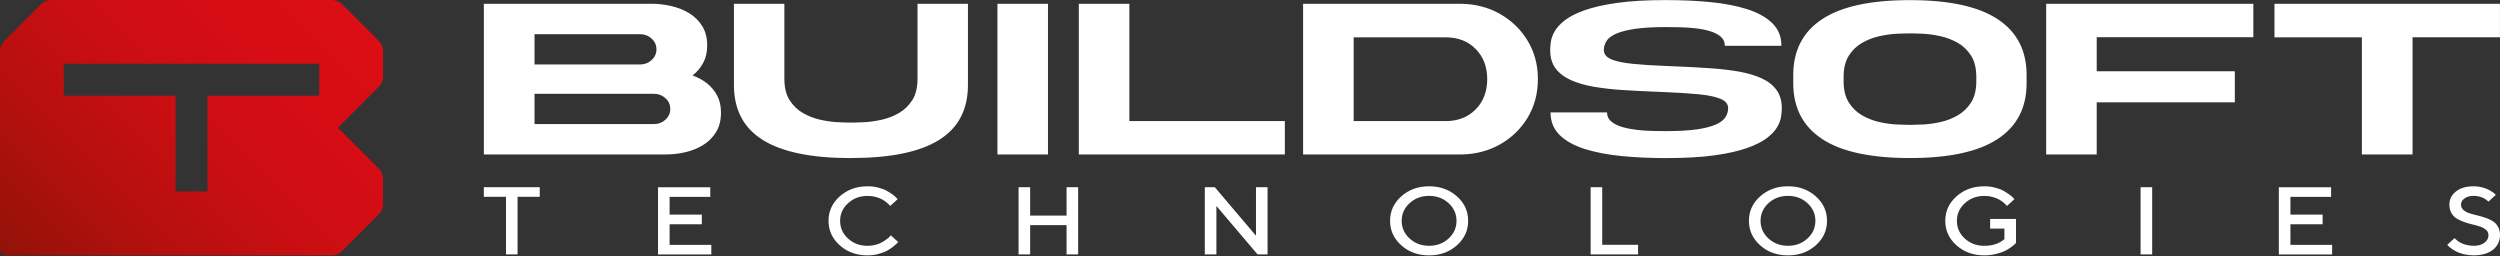
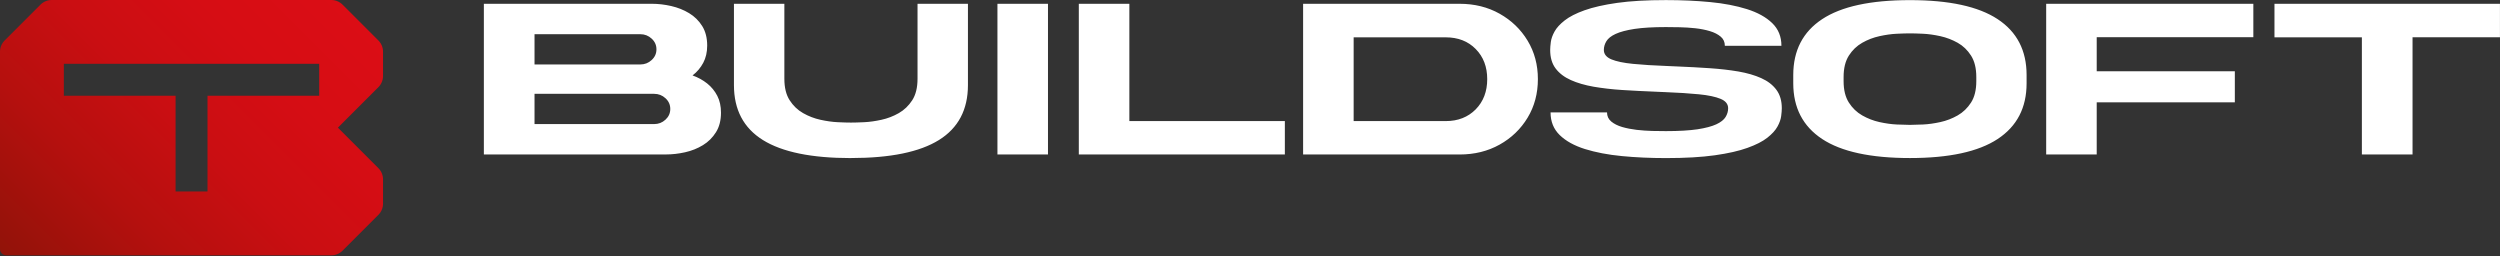
<svg xmlns="http://www.w3.org/2000/svg" width="244" height="25" viewBox="0 0 244 25" fill="none">
  <rect x="0" y="0" width="244" height="25" fill="#333333" stroke="none" />
  <path d="M37.384 7.409V5.051C37.384 4.636 37.222 4.241 36.929 3.949L33.436 0.455C33.143 0.163 32.748 0 32.334 0H5.051C4.636 0 4.241 0.163 3.949 0.455L0.455 3.949C0.163 4.241 0 4.636 0 5.051V24.298C0 24.644 0.281 24.92 0.622 24.92H32.334C32.748 24.92 33.143 24.758 33.436 24.465L36.929 20.971C37.222 20.679 37.384 20.284 37.384 19.869V17.511C37.384 17.096 37.222 16.701 36.929 16.409L32.98 12.46L36.929 8.511C37.222 8.219 37.384 7.824 37.384 7.409ZM31.154 9.345H20.252V18.69H17.137V9.345H6.23V6.23H31.154V9.345Z" fill="url(#paint0_linear_0_19)" />
  <path fill-rule="evenodd" clip-rule="evenodd" d="M173.904 10.562C173.904 10.757 173.883 11.015 173.843 11.329C173.802 11.647 173.684 11.988 173.481 12.354C173.282 12.72 172.948 13.082 172.489 13.444C172.029 13.806 171.383 14.135 170.553 14.432C169.724 14.733 168.658 14.973 167.365 15.156C166.068 15.339 164.478 15.429 162.595 15.429C161.078 15.429 159.643 15.364 158.288 15.233C156.934 15.103 155.735 14.871 154.689 14.546C153.644 14.217 152.827 13.765 152.229 13.184C151.631 12.602 151.334 11.866 151.334 10.967H156.845C156.845 11.334 156.983 11.63 157.255 11.858C157.528 12.086 157.882 12.265 158.321 12.395C158.76 12.521 159.232 12.614 159.748 12.675C160.261 12.732 160.769 12.769 161.269 12.781C161.769 12.793 162.213 12.797 162.599 12.797C163.86 12.797 164.884 12.736 165.673 12.619C166.462 12.497 167.076 12.334 167.515 12.131C167.955 11.927 168.252 11.687 168.418 11.419C168.581 11.15 168.666 10.866 168.666 10.565C168.666 10.158 168.418 9.849 167.926 9.646C167.434 9.443 166.731 9.292 165.816 9.203C164.901 9.113 163.803 9.04 162.518 8.991C162.352 8.983 162.187 8.977 162.024 8.97C161.846 8.962 161.669 8.955 161.493 8.946C160.395 8.902 159.338 8.849 158.329 8.784C157.32 8.719 156.389 8.609 155.535 8.463C154.685 8.312 153.941 8.097 153.307 7.812C152.672 7.527 152.18 7.149 151.827 6.681C151.473 6.21 151.298 5.612 151.298 4.88C151.298 4.685 151.318 4.424 151.359 4.107C151.4 3.79 151.517 3.448 151.721 3.082C151.92 2.716 152.254 2.354 152.713 1.993C153.173 1.631 153.819 1.301 154.649 1.004C155.478 0.708 156.544 0.464 157.837 0.281C159.134 0.098 160.72 0.008 162.595 0.008C164.12 0.008 165.559 0.073 166.914 0.203C168.268 0.333 169.467 0.565 170.504 0.891C171.541 1.22 172.363 1.671 172.965 2.253C173.567 2.834 173.867 3.57 173.867 4.469H168.345C168.345 4.103 168.211 3.806 167.942 3.579C167.674 3.351 167.32 3.168 166.885 3.038C166.446 2.908 165.974 2.814 165.458 2.757C164.945 2.704 164.433 2.668 163.929 2.659C163.424 2.647 162.977 2.643 162.591 2.643C161.338 2.643 160.318 2.704 159.529 2.822C158.74 2.944 158.126 3.107 157.686 3.31C157.247 3.513 156.946 3.753 156.784 4.022C156.621 4.29 156.536 4.575 156.536 4.876C156.536 5.282 156.784 5.591 157.276 5.795C157.768 5.998 158.471 6.145 159.386 6.234C160.301 6.323 161.399 6.393 162.684 6.441C163.03 6.462 163.372 6.478 163.709 6.486C164.807 6.531 165.864 6.588 166.873 6.657C167.886 6.726 168.813 6.832 169.667 6.978C170.517 7.125 171.261 7.34 171.895 7.625C172.53 7.909 173.022 8.288 173.375 8.763C173.728 9.238 173.903 9.837 173.904 10.562ZM67.599 7.364C68.128 7.556 68.604 7.816 69.018 8.145C69.437 8.479 69.763 8.881 70.007 9.353C70.251 9.825 70.368 10.374 70.368 10.996C70.368 11.748 70.206 12.383 69.88 12.903C69.555 13.424 69.132 13.847 68.604 14.168C68.079 14.489 67.498 14.721 66.859 14.863C66.221 15.006 65.594 15.075 64.976 15.075H47.225V0.37H63.63C64.248 0.37 64.874 0.443 65.513 0.589C66.151 0.736 66.733 0.968 67.257 1.285C67.782 1.602 68.209 2.021 68.534 2.541C68.86 3.062 69.022 3.7 69.022 4.449C69.022 5.091 68.892 5.652 68.636 6.132C68.38 6.612 68.034 7.023 67.599 7.356V7.364ZM62.495 3.338H52.17V6.291H62.495C62.922 6.291 63.288 6.149 63.602 5.86C63.915 5.571 64.069 5.225 64.069 4.815C64.069 4.404 63.915 4.058 63.602 3.77C63.288 3.481 62.919 3.338 62.495 3.338ZM63.846 12.11C64.273 12.11 64.639 11.968 64.952 11.679C65.265 11.39 65.419 11.045 65.419 10.634C65.419 10.223 65.265 9.878 64.952 9.589C64.639 9.3 64.269 9.158 63.846 9.158H52.17V12.11H63.846ZM83.052 15.429C79.209 15.429 76.346 14.843 74.46 13.668C72.573 12.492 71.633 10.707 71.633 8.308V0.37H76.554V7.69C76.554 8.552 76.725 9.247 77.07 9.784C77.416 10.321 77.851 10.74 78.384 11.041C78.916 11.342 79.478 11.561 80.076 11.691C80.673 11.822 81.239 11.903 81.771 11.927C82.304 11.952 82.731 11.964 83.052 11.964C83.374 11.964 83.8 11.952 84.333 11.927C84.866 11.903 85.431 11.822 86.029 11.691C86.627 11.561 87.192 11.342 87.721 11.041C88.249 10.74 88.689 10.317 89.034 9.784C89.38 9.247 89.551 8.548 89.551 7.69V0.37H94.471V8.304C94.471 10.703 93.528 12.492 91.645 13.664C89.758 14.839 86.895 15.425 83.052 15.425V15.429ZM102.283 0.37H97.35V15.075H102.283V0.37ZM105.292 0.37H110.225V11.813H125.402V15.075H105.292V0.37ZM146.361 1.338C145.21 0.691 143.909 0.37 142.457 0.37H127.183V15.079H142.457C143.909 15.079 145.21 14.758 146.361 14.115C147.512 13.473 148.423 12.598 149.094 11.488C149.765 10.378 150.098 9.117 150.098 7.722C150.098 6.328 149.765 5.079 149.094 3.969C148.423 2.859 147.512 1.984 146.361 1.338ZM144.027 10.675C143.274 11.435 142.303 11.818 141.107 11.818H132.116V3.644H141.107C142.303 3.644 143.279 4.022 144.027 4.782C144.779 5.543 145.153 6.523 145.153 7.726C145.153 8.93 144.775 9.914 144.027 10.675ZM194.973 13.566C196.856 12.326 197.795 10.516 197.795 8.129V7.32C197.795 4.929 196.856 3.111 194.973 1.871C193.09 0.63 190.244 0.012 186.409 0.012C182.574 0.012 179.715 0.63 177.841 1.871C175.962 3.111 175.022 4.929 175.022 7.32V8.129C175.022 10.512 175.962 12.326 177.841 13.566C179.719 14.806 182.582 15.425 186.409 15.425C190.236 15.425 193.09 14.806 194.973 13.566ZM180.447 10.008C180.106 9.471 179.935 8.776 179.935 7.922V7.515C179.935 6.661 180.106 5.966 180.447 5.429C180.789 4.892 181.224 4.477 181.753 4.176C182.281 3.875 182.842 3.66 183.436 3.53C184.03 3.4 184.595 3.318 185.128 3.294C185.661 3.269 186.088 3.257 186.409 3.257C186.73 3.257 187.157 3.269 187.686 3.294C188.214 3.318 188.78 3.4 189.378 3.53C189.975 3.664 190.541 3.879 191.069 4.176C191.598 4.473 192.033 4.892 192.375 5.429C192.716 5.966 192.887 6.661 192.887 7.515V7.922C192.887 8.776 192.716 9.475 192.375 10.008C192.033 10.54 191.598 10.963 191.069 11.264C190.541 11.565 189.975 11.785 189.378 11.915C188.78 12.045 188.219 12.127 187.686 12.151C187.153 12.175 186.73 12.188 186.409 12.188C186.088 12.188 185.661 12.175 185.128 12.151C184.595 12.127 184.03 12.045 183.436 11.915C182.842 11.785 182.281 11.565 181.753 11.264C181.224 10.963 180.789 10.545 180.447 10.008ZM219.926 3.631H204.639V6.958H218.12V9.987H204.639V15.075H199.707V0.37H219.926V3.631ZM243.996 3.64V0.37H221.988V3.644H230.519V15.075H235.464V3.64H243.996Z" fill="white" />
-   <path fill-rule="evenodd" clip-rule="evenodd" d="M85.724 18.312C86.057 18.397 86.338 18.503 86.558 18.629C86.777 18.755 86.968 18.877 87.135 18.999C87.302 19.121 87.42 19.227 87.497 19.316L87.607 19.442L86.887 20.101C86.867 20.077 86.838 20.044 86.797 19.999C86.761 19.955 86.671 19.877 86.533 19.759C86.395 19.646 86.249 19.544 86.09 19.459C85.931 19.373 85.728 19.296 85.476 19.227C85.224 19.154 84.955 19.121 84.675 19.121C83.926 19.121 83.292 19.357 82.776 19.829C82.255 20.3 81.995 20.874 81.995 21.557C81.995 22.24 82.255 22.814 82.772 23.285C83.288 23.757 83.922 23.993 84.675 23.993C84.955 23.993 85.224 23.956 85.48 23.887C85.736 23.814 85.948 23.729 86.118 23.627C86.289 23.525 86.436 23.428 86.566 23.326C86.696 23.228 86.789 23.143 86.854 23.074L86.936 22.96L87.66 23.619C87.631 23.655 87.59 23.704 87.538 23.761C87.481 23.822 87.359 23.924 87.172 24.074C86.98 24.225 86.781 24.355 86.57 24.473C86.358 24.591 86.078 24.692 85.736 24.786C85.39 24.879 85.041 24.924 84.679 24.924C83.601 24.924 82.694 24.599 81.962 23.944C81.23 23.293 80.864 22.492 80.864 21.553C80.864 20.613 81.23 19.812 81.962 19.162C82.694 18.511 83.597 18.182 84.679 18.182C85.045 18.182 85.394 18.226 85.728 18.312H85.724ZM52.679 19.21V18.271H47.221V19.21H49.385V24.831H50.515V19.21H52.679ZM69.425 24.835V23.895L69.421 23.899H65.354V21.886H68.498V20.947H65.354V19.215H69.323V18.275H64.224V24.835H69.425ZM104.097 24.831H105.227V18.271H104.097V21.041H100.543V18.271H99.412V24.831H100.543V21.972H104.097V24.831ZM123.714 18.271V24.831H122.738L118.72 20.101V24.831H117.59V18.271H118.566L122.584 23.005V18.271H123.714ZM139.48 18.182C138.403 18.182 137.5 18.511 136.768 19.162C136.036 19.812 135.67 20.613 135.67 21.553C135.67 22.492 136.036 23.293 136.768 23.944C137.5 24.599 138.403 24.924 139.48 24.924C140.558 24.924 141.461 24.595 142.193 23.944C142.925 23.293 143.291 22.496 143.291 21.553C143.291 20.609 142.925 19.812 142.193 19.162C141.461 18.507 140.558 18.182 139.48 18.182ZM139.48 23.989C138.732 23.989 138.098 23.753 137.581 23.281C137.065 22.809 136.804 22.236 136.804 21.553C136.804 20.87 137.065 20.296 137.581 19.825C138.098 19.353 138.732 19.117 139.48 19.117C140.228 19.117 140.863 19.353 141.379 19.825C141.896 20.296 142.156 20.874 142.156 21.553C142.156 22.232 141.896 22.809 141.379 23.281C140.863 23.753 140.228 23.989 139.48 23.989ZM155.246 24.831V18.271H156.377V23.891H159.878V24.831H155.246ZM174.506 18.182C173.428 18.182 172.525 18.511 171.793 19.162C171.061 19.812 170.695 20.613 170.695 21.553C170.695 22.492 171.061 23.293 171.793 23.944C172.525 24.599 173.428 24.924 174.506 24.924C175.584 24.924 176.486 24.595 177.218 23.944C177.95 23.293 178.316 22.496 178.316 21.553C178.316 20.609 177.95 19.812 177.218 19.162C176.486 18.507 175.584 18.182 174.506 18.182ZM174.506 23.989C173.758 23.989 173.123 23.753 172.607 23.281C172.09 22.809 171.83 22.236 171.83 21.553C171.83 20.87 172.09 20.296 172.607 19.825C173.123 19.353 173.758 19.117 174.506 19.117C175.254 19.117 175.889 19.353 176.405 19.825C176.921 20.296 177.182 20.874 177.182 21.553C177.182 22.232 176.921 22.809 176.405 23.281C175.889 23.753 175.254 23.989 174.506 23.989ZM196.762 21.37V23.708C196.741 23.73 196.713 23.76 196.678 23.798L196.677 23.799L196.64 23.838C196.583 23.895 196.461 23.993 196.266 24.135C196.075 24.277 195.868 24.399 195.648 24.505C195.429 24.611 195.14 24.704 194.782 24.794C194.424 24.879 194.054 24.924 193.672 24.924C192.594 24.924 191.687 24.599 190.955 23.944C190.223 23.293 189.857 22.492 189.857 21.553C189.857 20.613 190.223 19.812 190.955 19.162C191.687 18.511 192.59 18.182 193.672 18.182C194.038 18.182 194.387 18.226 194.721 18.312C195.054 18.397 195.335 18.503 195.555 18.629C195.774 18.755 195.965 18.877 196.132 18.999C196.299 19.121 196.417 19.227 196.494 19.316L196.604 19.442L195.884 20.101C195.864 20.077 195.835 20.044 195.795 19.999C195.758 19.955 195.668 19.873 195.53 19.759C195.392 19.646 195.246 19.544 195.087 19.459C194.928 19.373 194.725 19.296 194.473 19.227C194.221 19.154 193.952 19.121 193.672 19.121C192.923 19.121 192.289 19.357 191.773 19.829C191.252 20.3 190.992 20.874 190.992 21.557C190.992 22.24 191.252 22.814 191.769 23.285C192.285 23.757 192.919 23.993 193.672 23.993C193.92 23.993 194.156 23.973 194.383 23.928C194.611 23.883 194.794 23.83 194.941 23.765C195.083 23.7 195.213 23.635 195.319 23.57C195.429 23.505 195.506 23.452 195.555 23.407L195.632 23.338V22.309H194.237V21.37H196.762ZM210.052 18.271H208.921V24.831H210.052V18.271ZM227.616 23.895V24.835H222.414V18.275H227.514V19.215H223.545V20.947H226.688V21.886H223.545V23.899H227.612L227.616 23.895ZM242.109 22.13C242.333 22.208 242.512 22.317 242.654 22.452H242.662C242.804 22.586 242.874 22.757 242.874 22.956C242.874 23.249 242.743 23.493 242.487 23.692C242.227 23.891 241.877 23.989 241.43 23.989C241.186 23.989 240.958 23.96 240.743 23.907C240.527 23.855 240.352 23.794 240.222 23.729C240.088 23.663 239.97 23.586 239.856 23.501C239.746 23.415 239.673 23.354 239.641 23.318C239.608 23.281 239.571 23.236 239.571 23.236L238.852 23.891L238.953 24.005C239.014 24.074 239.116 24.155 239.258 24.257C239.397 24.359 239.563 24.46 239.754 24.558C239.946 24.656 240.19 24.741 240.486 24.814C240.783 24.883 241.096 24.92 241.426 24.92C242.231 24.92 242.861 24.737 243.317 24.371C243.772 24.005 244 23.529 244 22.952C244 22.622 243.931 22.338 243.789 22.102C243.65 21.862 243.467 21.679 243.244 21.553C243.024 21.427 242.776 21.317 242.503 21.227C242.235 21.138 241.963 21.061 241.69 21C241.422 20.935 241.174 20.866 240.95 20.788C240.726 20.711 240.547 20.605 240.405 20.467C240.263 20.329 240.194 20.158 240.194 19.959C240.194 19.735 240.303 19.536 240.531 19.369C240.759 19.202 241.06 19.117 241.43 19.117C241.613 19.117 241.788 19.137 241.954 19.178C242.121 19.219 242.255 19.263 242.357 19.312C242.459 19.365 242.552 19.422 242.642 19.483C242.731 19.548 242.788 19.593 242.813 19.621C242.837 19.65 242.869 19.682 242.869 19.682L243.589 19.023L243.508 18.934C243.451 18.877 243.362 18.808 243.24 18.727C243.118 18.645 242.975 18.564 242.813 18.483C242.65 18.401 242.447 18.332 242.198 18.271C241.95 18.21 241.694 18.182 241.426 18.182C240.702 18.182 240.125 18.348 239.698 18.69C239.271 19.032 239.059 19.454 239.059 19.959C239.059 20.292 239.128 20.577 239.271 20.813C239.409 21.049 239.592 21.232 239.815 21.358C240.035 21.488 240.283 21.598 240.556 21.687C240.824 21.781 241.096 21.858 241.369 21.919C241.637 21.984 241.885 22.053 242.109 22.13Z" fill="white" />
  <defs>
    <linearGradient id="paint0_linear_0_19" x1="3.298" y1="27.856" x2="32.065" y2="-0.911" gradientUnits="userSpaceOnUse">
      <stop stop-color="#921309" />
      <stop offset="0.05" stop-color="#98120A" />
      <stop offset="0.29" stop-color="#B5100E" />
      <stop offset="0.53" stop-color="#CA0E12" />
      <stop offset="0.77" stop-color="#D60D14" />
      <stop offset="1" stop-color="#DB0D15" />
    </linearGradient>
  </defs>
</svg>